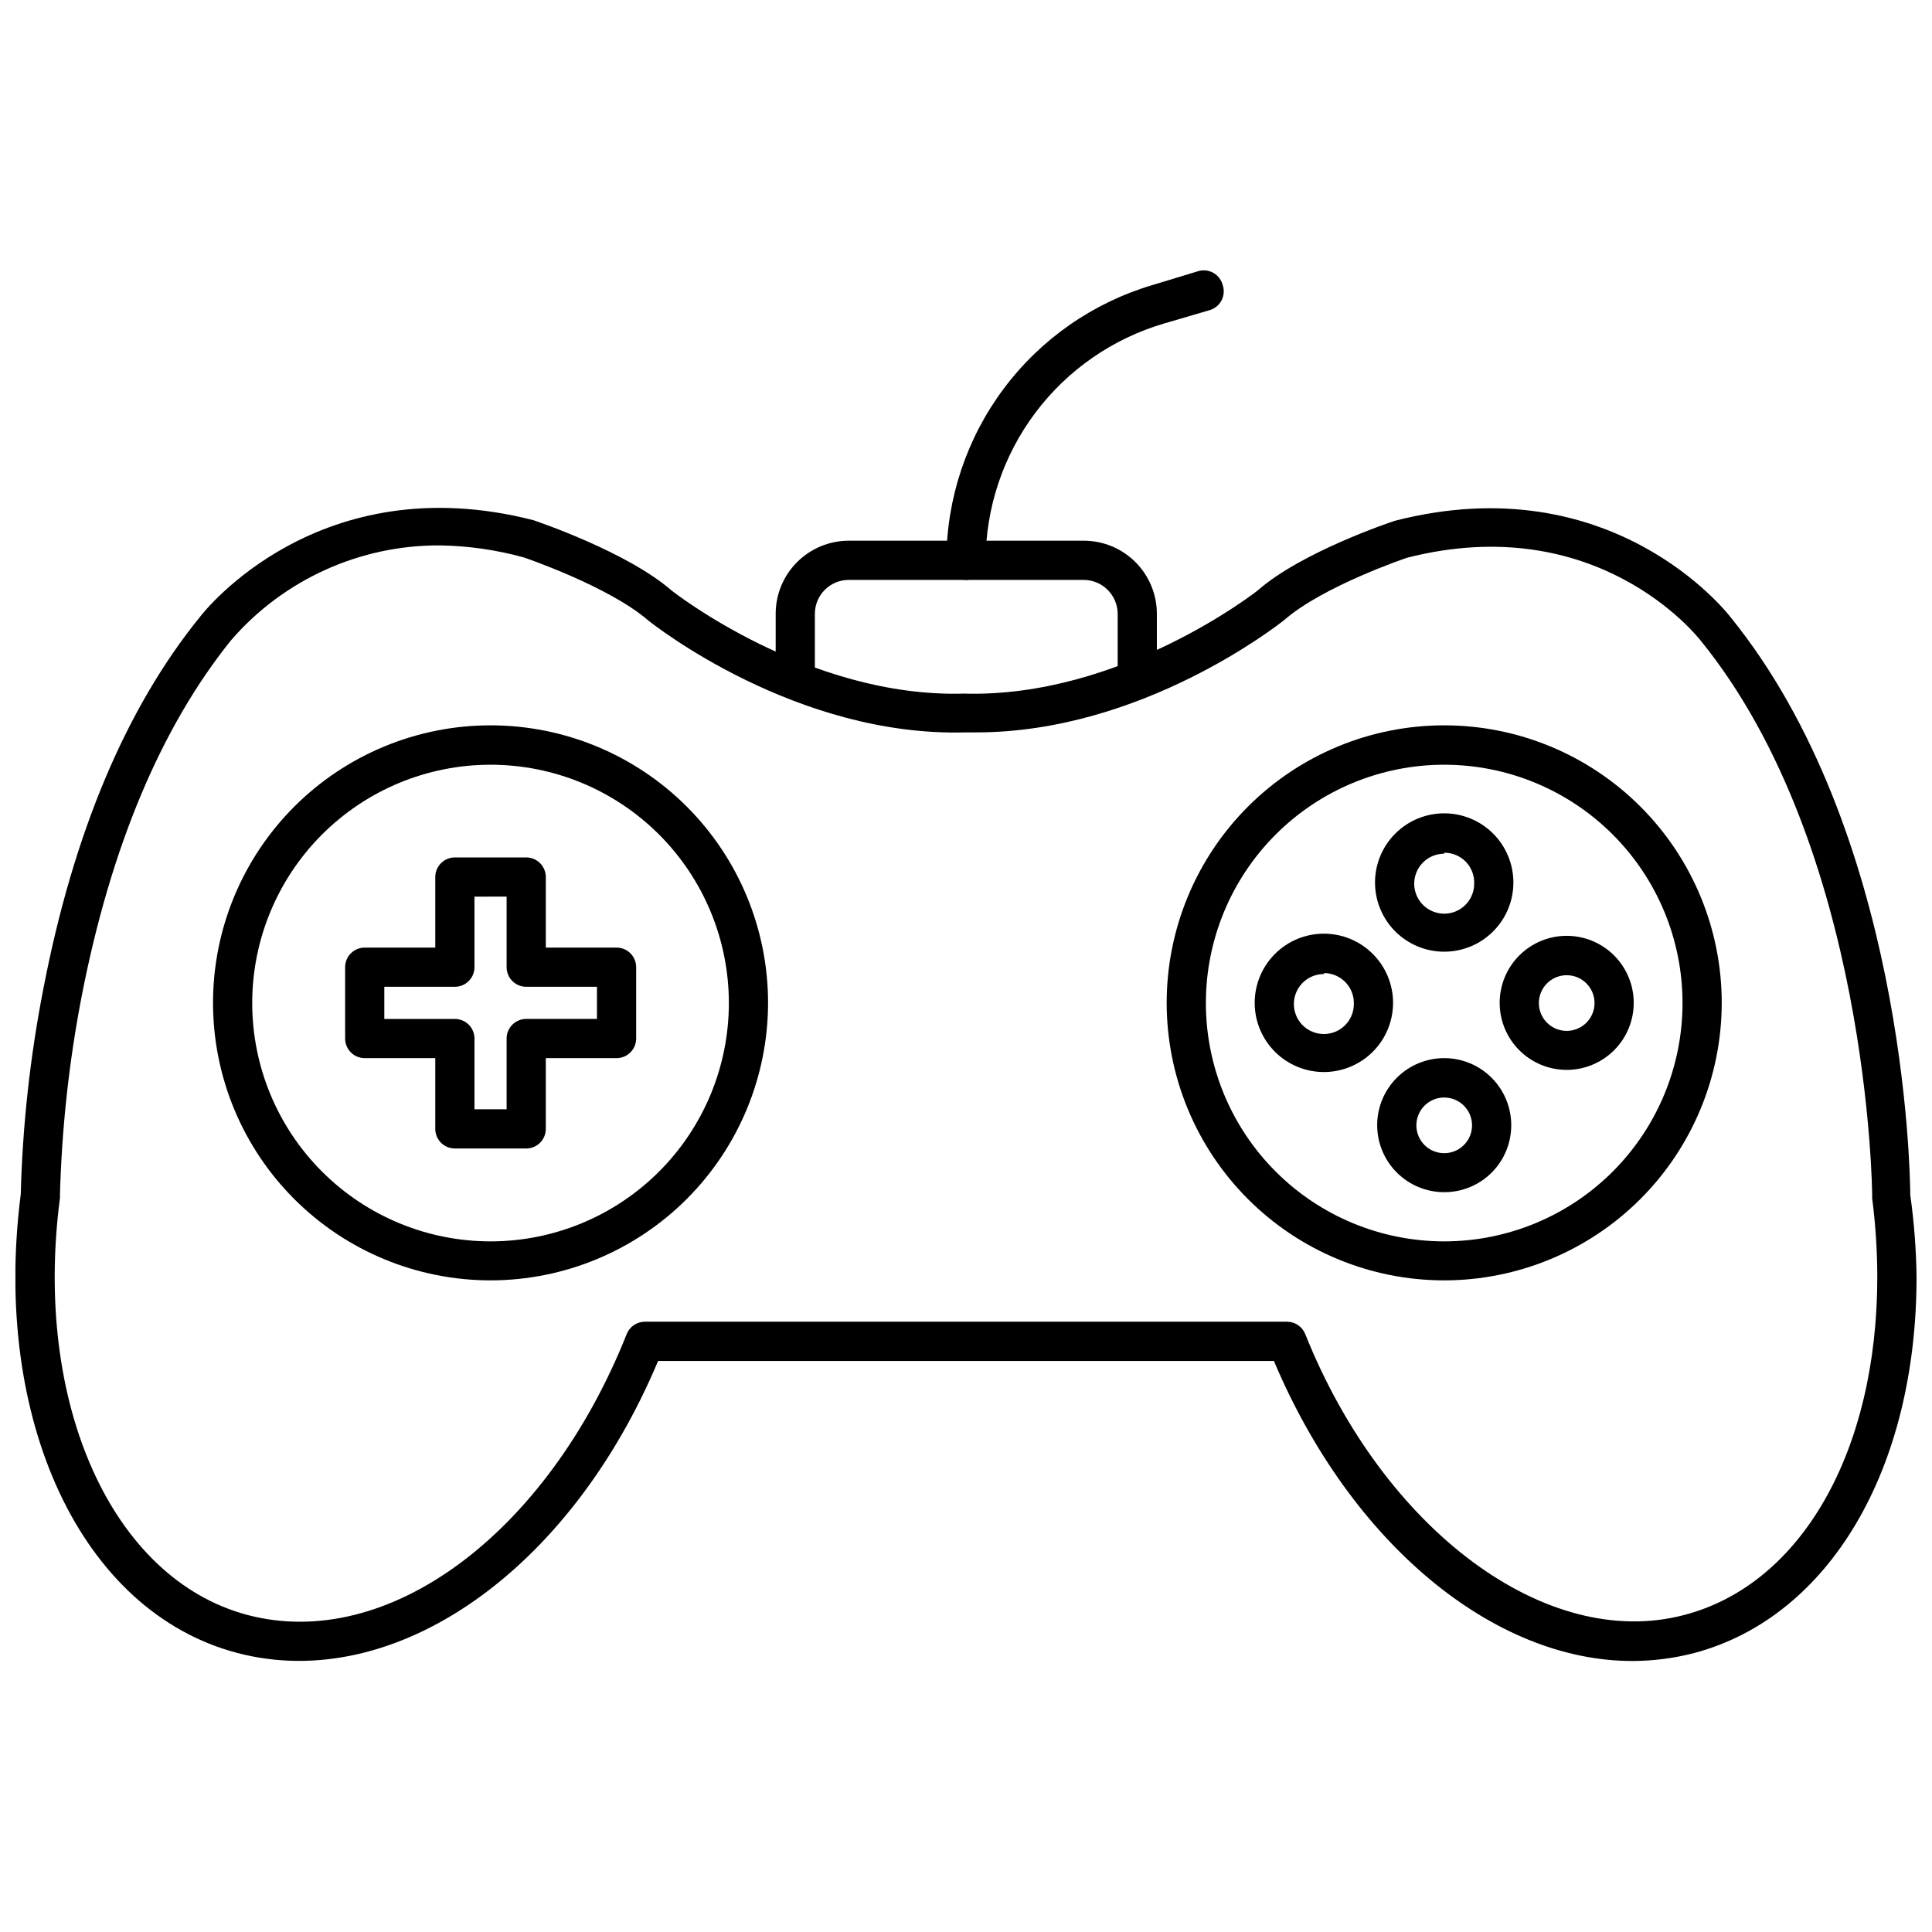
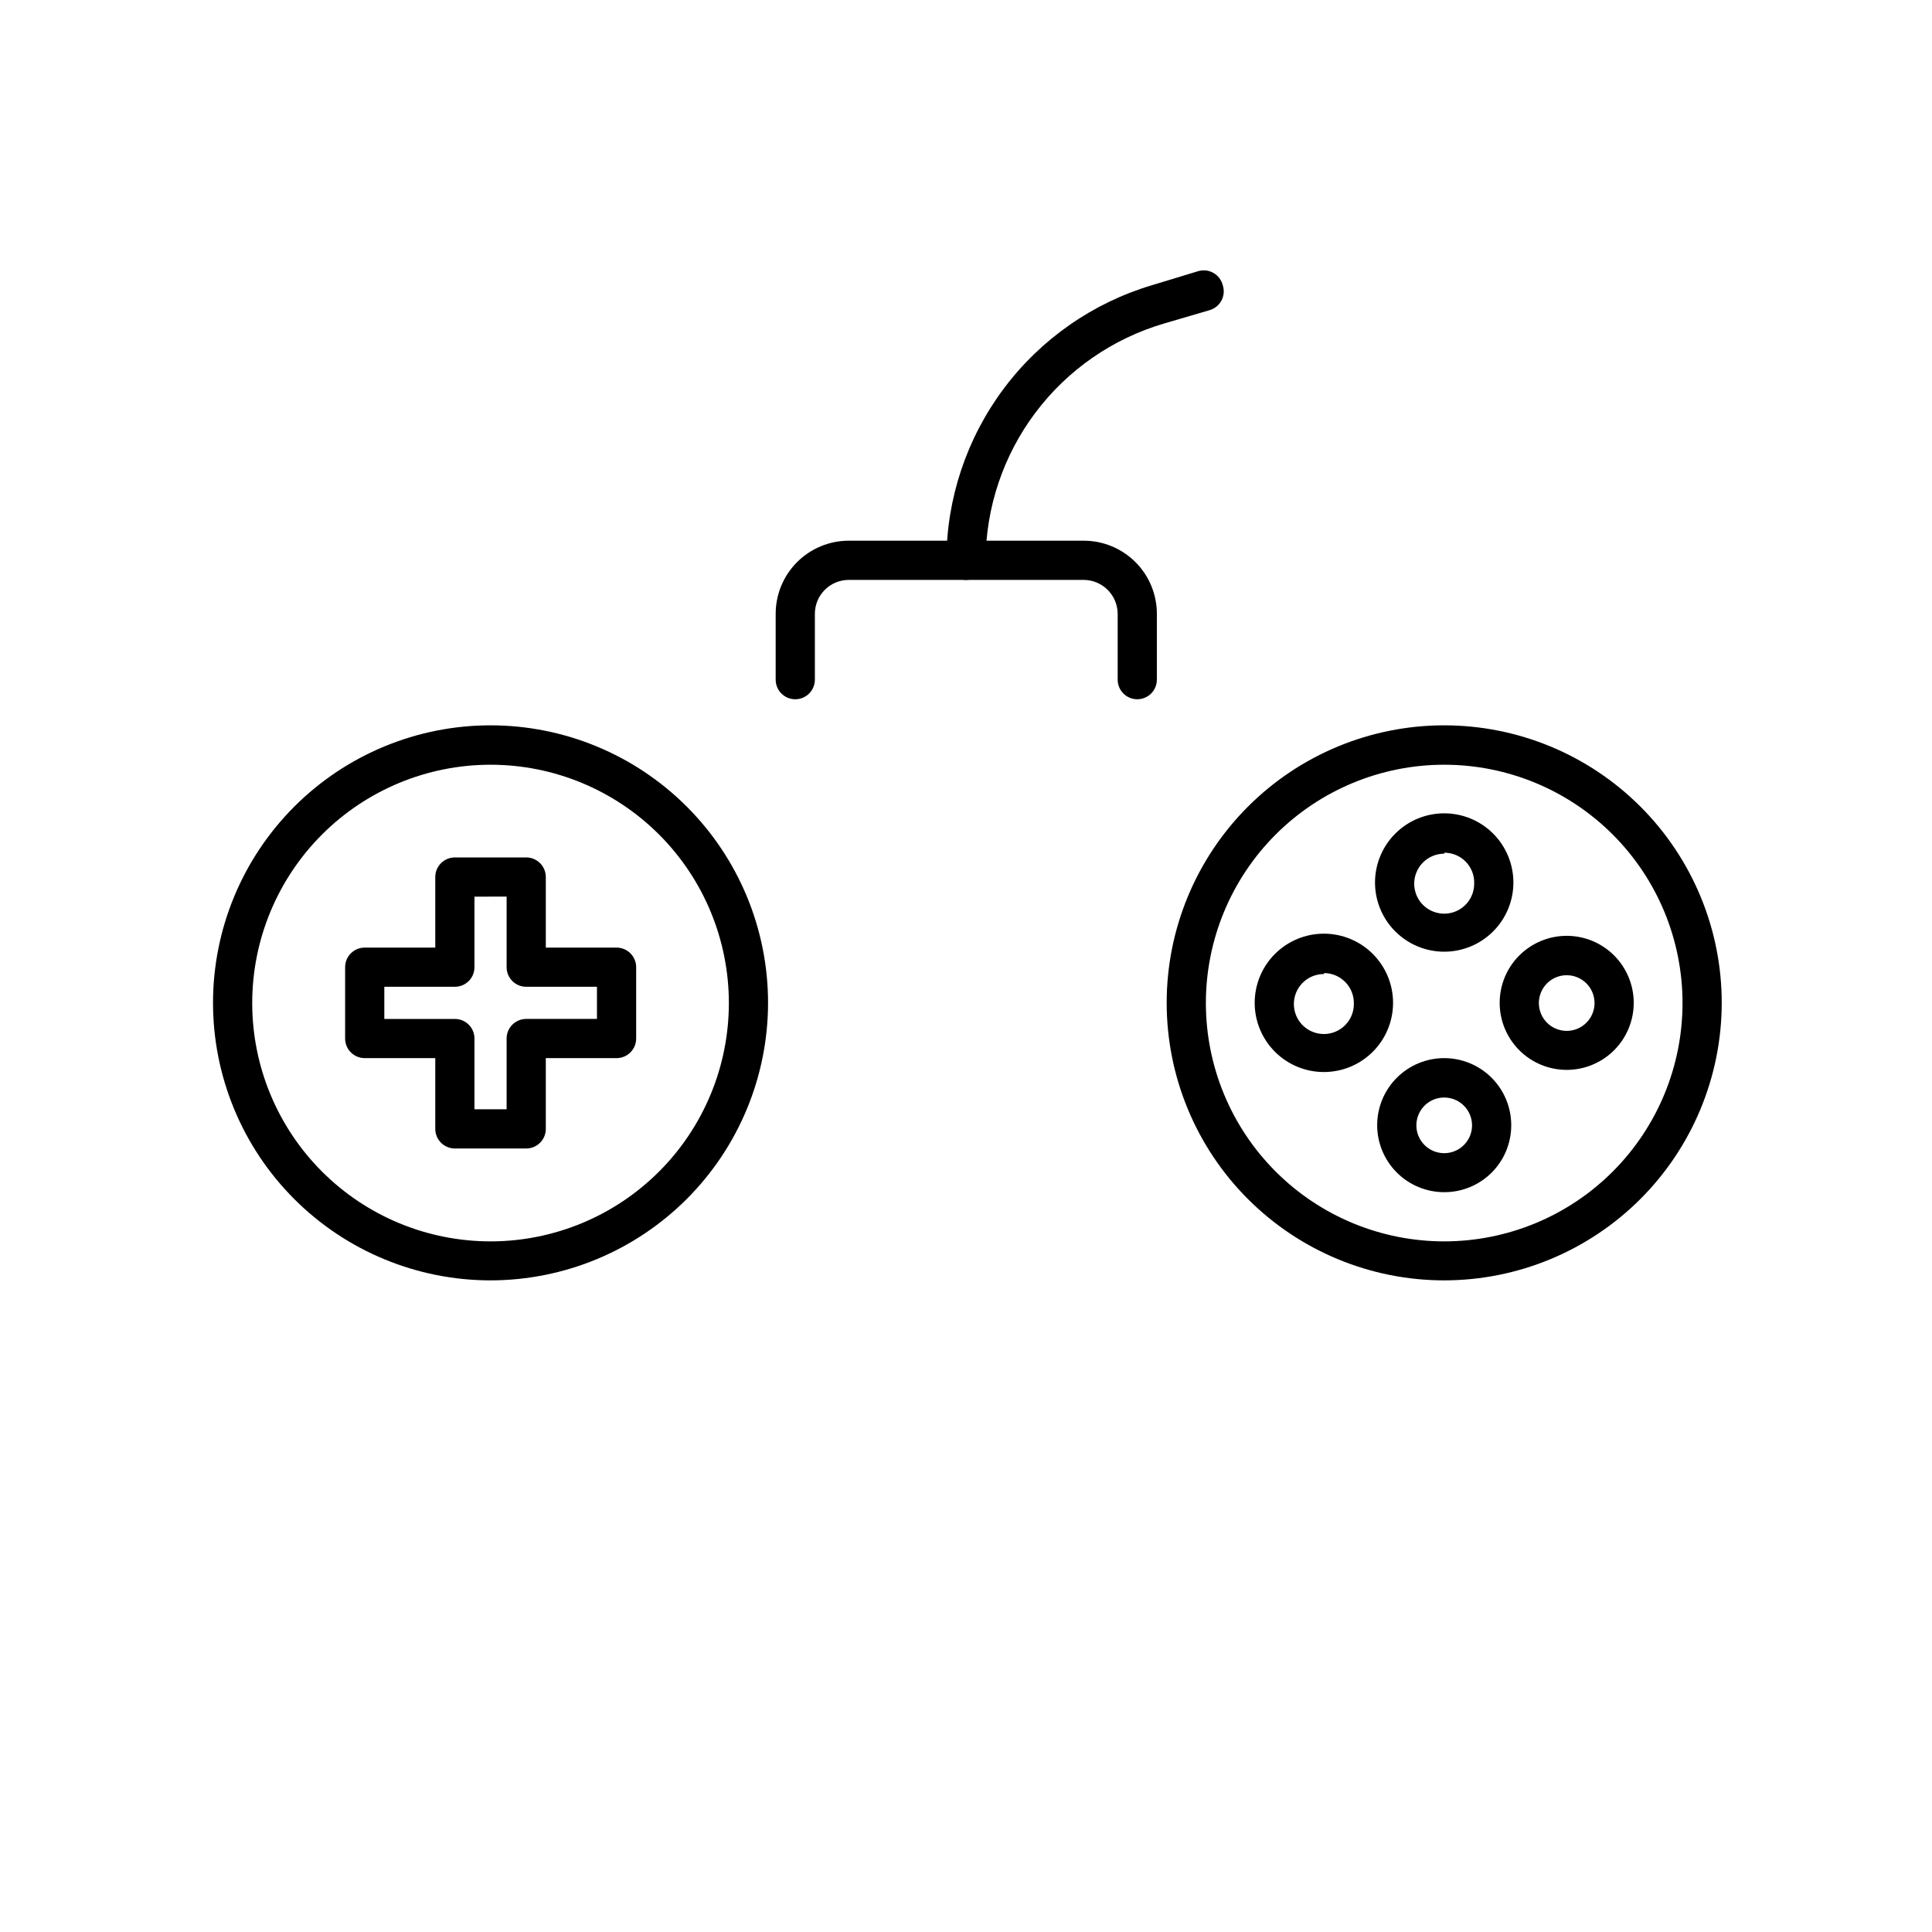
<svg xmlns="http://www.w3.org/2000/svg" width="800px" height="800px" version="1.1" viewBox="144 144 512 512">
  <defs>
    <clipPath id="a">
-       <path d="m148.09 278h503.81v307h-503.81z" />
-     </clipPath>
+       </clipPath>
  </defs>
  <path d="m274 483.31c-19.508 0-38.215-7.75-52.008-21.539-13.793-13.793-21.539-32.5-21.539-52.008 0-19.504 7.746-38.211 21.539-52.004 13.793-13.793 32.5-21.539 52.008-21.539 19.504 0 38.211 7.746 52.004 21.539 13.793 13.793 21.539 32.5 21.539 52.004-0.012 19.504-7.766 38.203-21.555 51.992-13.789 13.789-32.488 21.543-51.988 21.555zm0-136.65c-16.754 0-32.824 6.656-44.668 18.504-11.844 11.852-18.496 27.918-18.492 44.672 0.004 16.754 6.664 32.82 18.516 44.66 11.852 11.844 27.922 18.488 44.676 18.48 16.754-0.008 32.82-6.676 44.656-18.527 11.84-11.855 18.48-27.93 18.469-44.684-0.016-16.738-6.676-32.793-18.516-44.625-11.844-11.832-27.902-18.48-44.641-18.48z" />
  <path d="m283.45 448.36h-18.902c-2.871 0-5.195-2.328-5.195-5.195v-18.75h-18.699c-2.867 0-5.191-2.324-5.191-5.195v-18.906c0-2.867 2.324-5.191 5.191-5.191h18.699v-18.699c0-2.867 2.324-5.195 5.195-5.195h18.906-0.004c1.379 0 2.699 0.547 3.676 1.523 0.973 0.973 1.52 2.293 1.52 3.672v18.699h18.75c1.379 0 2.699 0.547 3.672 1.52 0.977 0.977 1.523 2.297 1.523 3.672v18.906c0 1.379-0.547 2.699-1.523 3.672-0.973 0.977-2.293 1.523-3.672 1.523h-18.75v18.75c0 1.379-0.547 2.699-1.52 3.672-0.977 0.973-2.297 1.523-3.676 1.523zm-13.711-10.387h8.52v-18.754c0-2.867 2.324-5.191 5.191-5.191h18.75v-8.52h-18.75c-2.867 0-5.191-2.324-5.191-5.195v-18.699l-8.52 0.004v18.699-0.004c0 1.379-0.547 2.699-1.52 3.676-0.977 0.973-2.297 1.52-3.672 1.52h-18.699v8.52h18.699c1.375 0 2.695 0.547 3.672 1.52 0.973 0.973 1.52 2.297 1.52 3.672z" />
  <g clip-path="url(#a)">
-     <path d="m576.59 584.18c-36.824 0-74.586-31.164-94.996-79.52h-163.19c-23.477 55.938-69.961 88.297-111.51 77.391-41.555-10.91-65.031-61.965-57.395-121.54 0.477-18.262 2.477-36.449 5.973-54.379 8-41.551 22.023-74.637 41.551-98.684 1.145-1.508 31.578-40.098 88.297-25.605 1.352 0.469 24.984 8.465 36.723 18.699 0 0 35.992 28.461 77.391 27.27 41.551 1.195 77.547-27.059 77.91-27.371 11.531-10.129 35.164-18.074 36.355-18.438 57.133-14.648 87.672 23.945 88.918 25.555 45.914 56.664 47.578 146 47.629 153.17v-0.008c1.008 7.176 1.566 14.41 1.66 21.66 0 51.004-23.113 90.113-58.848 99.672-5.375 1.402-10.906 2.117-16.465 2.129zm-315.79-295.64c-21.312-0.172-41.629 9.016-55.574 25.137-18.543 23.062-31.891 54.797-39.578 94.32-3.371 17.453-5.297 35.156-5.766 52.926 0.027 0.207 0.027 0.418 0 0.625-7.113 54.434 13.766 100.87 49.656 110.42 37.188 9.867 79.469-21.449 100.55-74.43 0.785-1.977 2.699-3.273 4.828-3.269h170.15c2.129-0.004 4.043 1.293 4.832 3.269 20.777 51.938 63.938 84.141 100.5 74.43 31.059-8.152 51.105-43.422 51.105-89.594-0.012-6.949-0.465-13.887-1.352-20.777-0.023-0.207-0.023-0.414 0-0.621 0-0.934-0.777-92.141-45.395-147.14-1.195-1.508-27.734-34.801-77.91-22.023 0 0-22.281 7.531-32.461 16.465-1.715 1.352-37.812 29.812-81.648 29.812h-2.91c-44.824 1.246-82.48-28.41-84.09-29.711-10.387-8.984-32.773-16.621-32.98-16.672l0.004 0.004c-7.164-1.977-14.543-3.043-21.973-3.168z" />
-   </g>
+     </g>
  <path d="m526.73 483.31c-19.508 0-38.211-7.75-52.004-21.539-13.793-13.793-21.543-32.5-21.543-52.008 0-19.504 7.75-38.211 21.543-52.004 13.793-13.793 32.496-21.539 52.004-21.539 19.504 0 38.211 7.746 52.004 21.539 13.793 13.793 21.543 32.5 21.543 52.004-0.016 19.504-7.769 38.203-21.559 51.992-13.789 13.789-32.488 21.543-51.988 21.555zm0-136.65c-16.754 0-32.82 6.656-44.668 18.504-11.844 11.852-18.496 27.918-18.492 44.672 0.008 16.754 6.668 32.82 18.52 44.66 11.852 11.844 27.922 18.488 44.676 18.48 16.754-0.008 32.816-6.676 44.656-18.527 11.836-11.855 18.48-27.93 18.465-44.684-0.012-16.738-6.672-32.793-18.516-44.625s-27.898-18.48-44.641-18.48z" />
  <path d="m559.19 427.53c-4.711 0-9.23-1.871-12.559-5.203-3.332-3.332-5.203-7.852-5.203-12.562 0-4.711 1.871-9.227 5.203-12.559 3.328-3.332 7.848-5.203 12.559-5.203 4.711 0 9.23 1.871 12.562 5.203 3.328 3.332 5.203 7.848 5.203 12.559 0 4.711-1.875 9.23-5.203 12.562-3.332 3.332-7.852 5.203-12.562 5.203zm0-25.086c-2.988 0-5.68 1.801-6.816 4.562-1.141 2.762-0.5 5.941 1.621 8.043 2.121 2.106 5.301 2.727 8.055 1.566 2.754-1.156 4.539-3.863 4.516-6.852-0.027-4.051-3.32-7.32-7.375-7.32z" />
  <path d="m494.89 428.1c-4.863 0.016-9.535-1.906-12.984-5.34-3.449-3.434-5.391-8.094-5.402-12.961-0.008-4.863 1.918-9.535 5.352-12.98 3.438-3.445 8.102-5.383 12.965-5.387 4.867-0.004 9.535 1.926 12.977 5.363s5.379 8.105 5.379 12.969c0 4.856-1.926 9.512-5.356 12.949-3.426 3.434-8.074 5.371-12.93 5.387zm0-25.969c-3.223-0.023-6.141 1.906-7.383 4.879-1.242 2.977-0.566 6.406 1.711 8.688 2.281 2.277 5.711 2.953 8.688 1.711 2.973-1.242 4.902-4.16 4.879-7.383 0.059-2.137-0.75-4.203-2.234-5.734-1.484-1.535-3.523-2.406-5.66-2.422z" />
  <path d="m526.73 459.94c-4.715 0-9.234-1.875-12.566-5.211-3.332-3.336-5.203-7.856-5.195-12.57 0.004-4.715 1.883-9.234 5.219-12.562 3.34-3.328 7.863-5.191 12.578-5.184 4.715 0.008 9.23 1.891 12.555 5.234 3.324 3.34 5.188 7.867 5.172 12.582 0 4.703-1.871 9.219-5.203 12.539-3.336 3.324-7.852 5.184-12.559 5.172zm0-25.086c-2.984 0-5.672 1.797-6.812 4.551-1.145 2.758-0.512 5.93 1.598 8.039s5.281 2.738 8.035 1.598c2.758-1.141 4.555-3.832 4.555-6.812 0-1.957-0.777-3.832-2.16-5.215-1.383-1.387-3.258-2.16-5.215-2.16z" />
  <path d="m526.73 396.21c-4.867 0-9.531-1.934-12.973-5.375-3.438-3.445-5.367-8.113-5.363-12.977 0.004-4.867 1.945-9.531 5.391-12.965 3.445-3.438 8.113-5.363 12.98-5.352 4.863 0.008 9.527 1.949 12.961 5.398 3.43 3.449 5.352 8.121 5.34 12.988-0.016 4.852-1.953 9.504-5.391 12.93s-8.094 5.352-12.945 5.352zm0-25.969c-3.215 0-6.113 1.934-7.344 4.906-1.23 2.969-0.547 6.387 1.723 8.66 2.273 2.269 5.691 2.949 8.66 1.723 2.973-1.23 4.906-4.129 4.906-7.344 0.086-2.156-0.715-4.254-2.215-5.805-1.504-1.551-3.574-2.418-5.731-2.402z" />
  <path d="m445.39 329.31c-2.871 0-5.195-2.324-5.195-5.191v-17.453c-0.027-4.949-4.035-8.957-8.984-8.984h-62.328c-4.941 0.027-8.934 4.043-8.934 8.984v17.453c0 2.867-2.324 5.191-5.195 5.191-2.867 0-5.191-2.324-5.191-5.191v-17.453c0-5.129 2.031-10.051 5.656-13.68 3.621-3.633 8.535-5.68 13.664-5.695h62.328c5.137 0 10.066 2.043 13.699 5.676 3.633 3.633 5.672 8.562 5.672 13.699v17.453c0 1.375-0.547 2.695-1.52 3.672-0.973 0.973-2.297 1.52-3.672 1.52z" />
  <path d="m400 297.68c-2.871 0-5.195-2.328-5.195-5.195 0.043-16.402 5.375-32.352 15.195-45.488 9.824-13.137 23.621-22.754 39.34-27.434l12.309-3.738c1.344-0.363 2.777-0.172 3.981 0.531 1.199 0.703 2.066 1.859 2.41 3.207 0.449 1.348 0.328 2.824-0.34 4.082-0.668 1.258-1.82 2.184-3.191 2.566l-12.051 3.531c-13.605 4.004-25.555 12.293-34.074 23.637-8.516 11.34-13.141 25.129-13.191 39.312-0.109 2.789-2.402 4.988-5.191 4.988z" />
</svg>